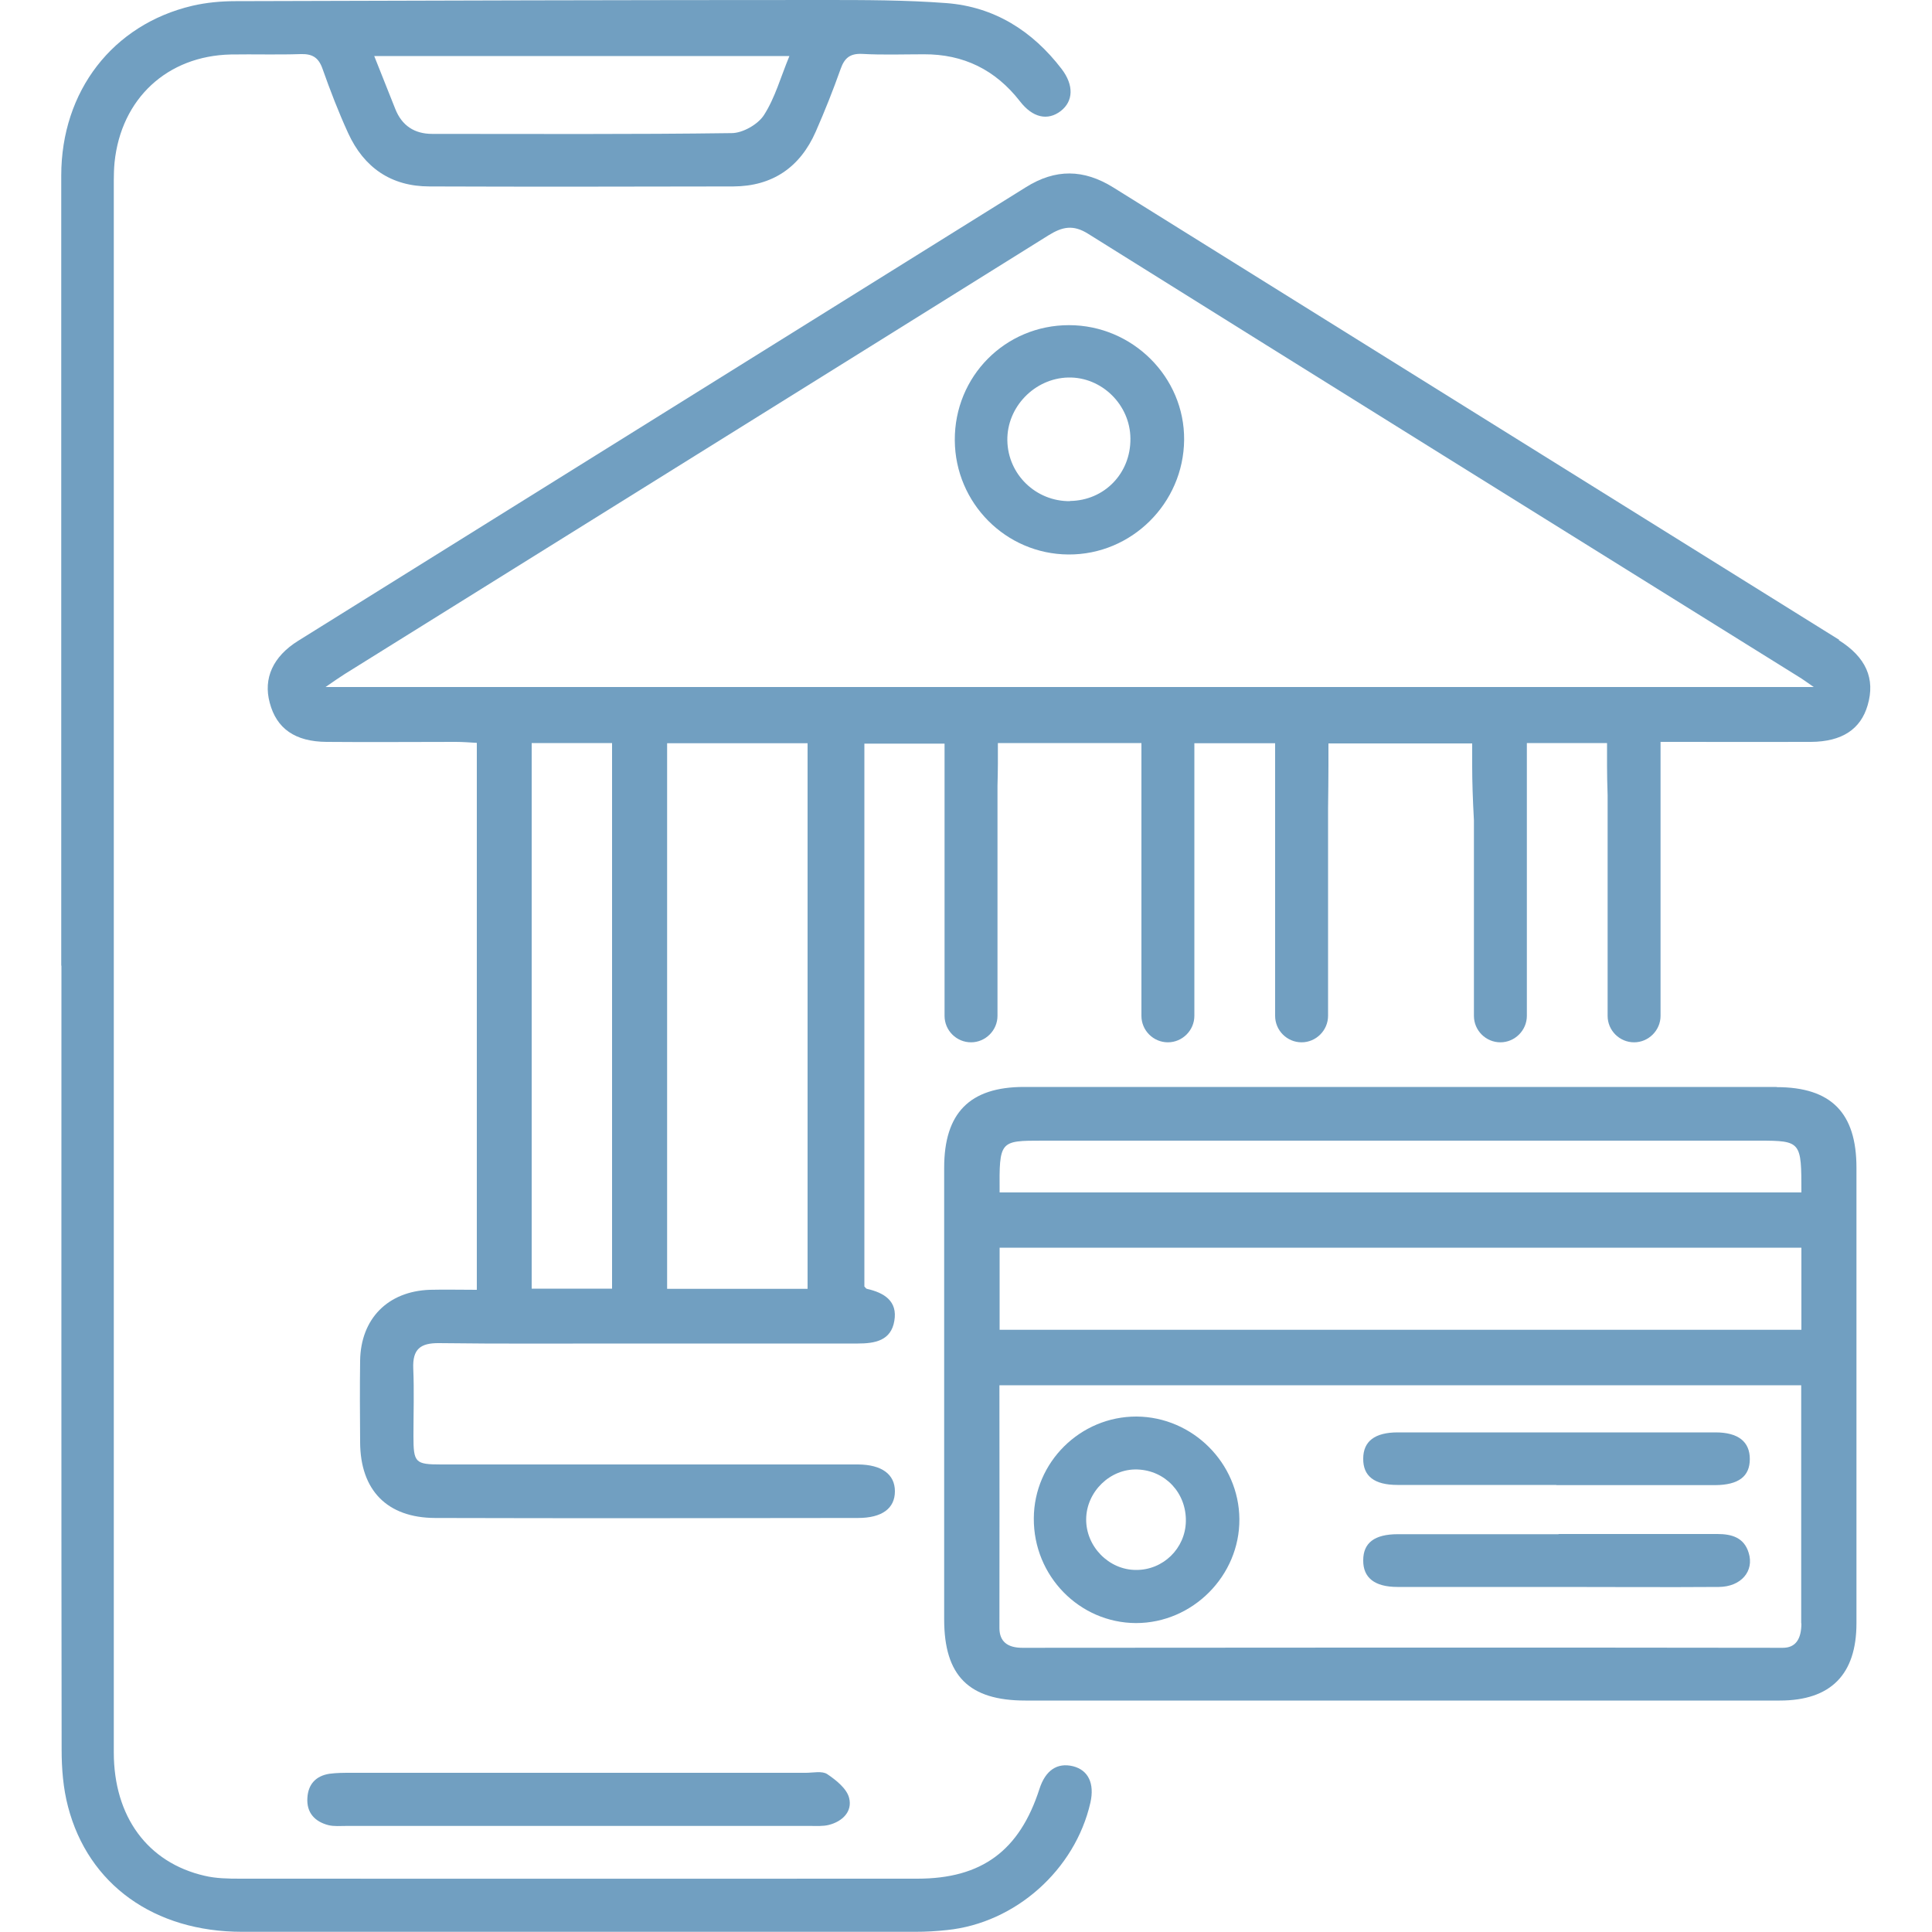
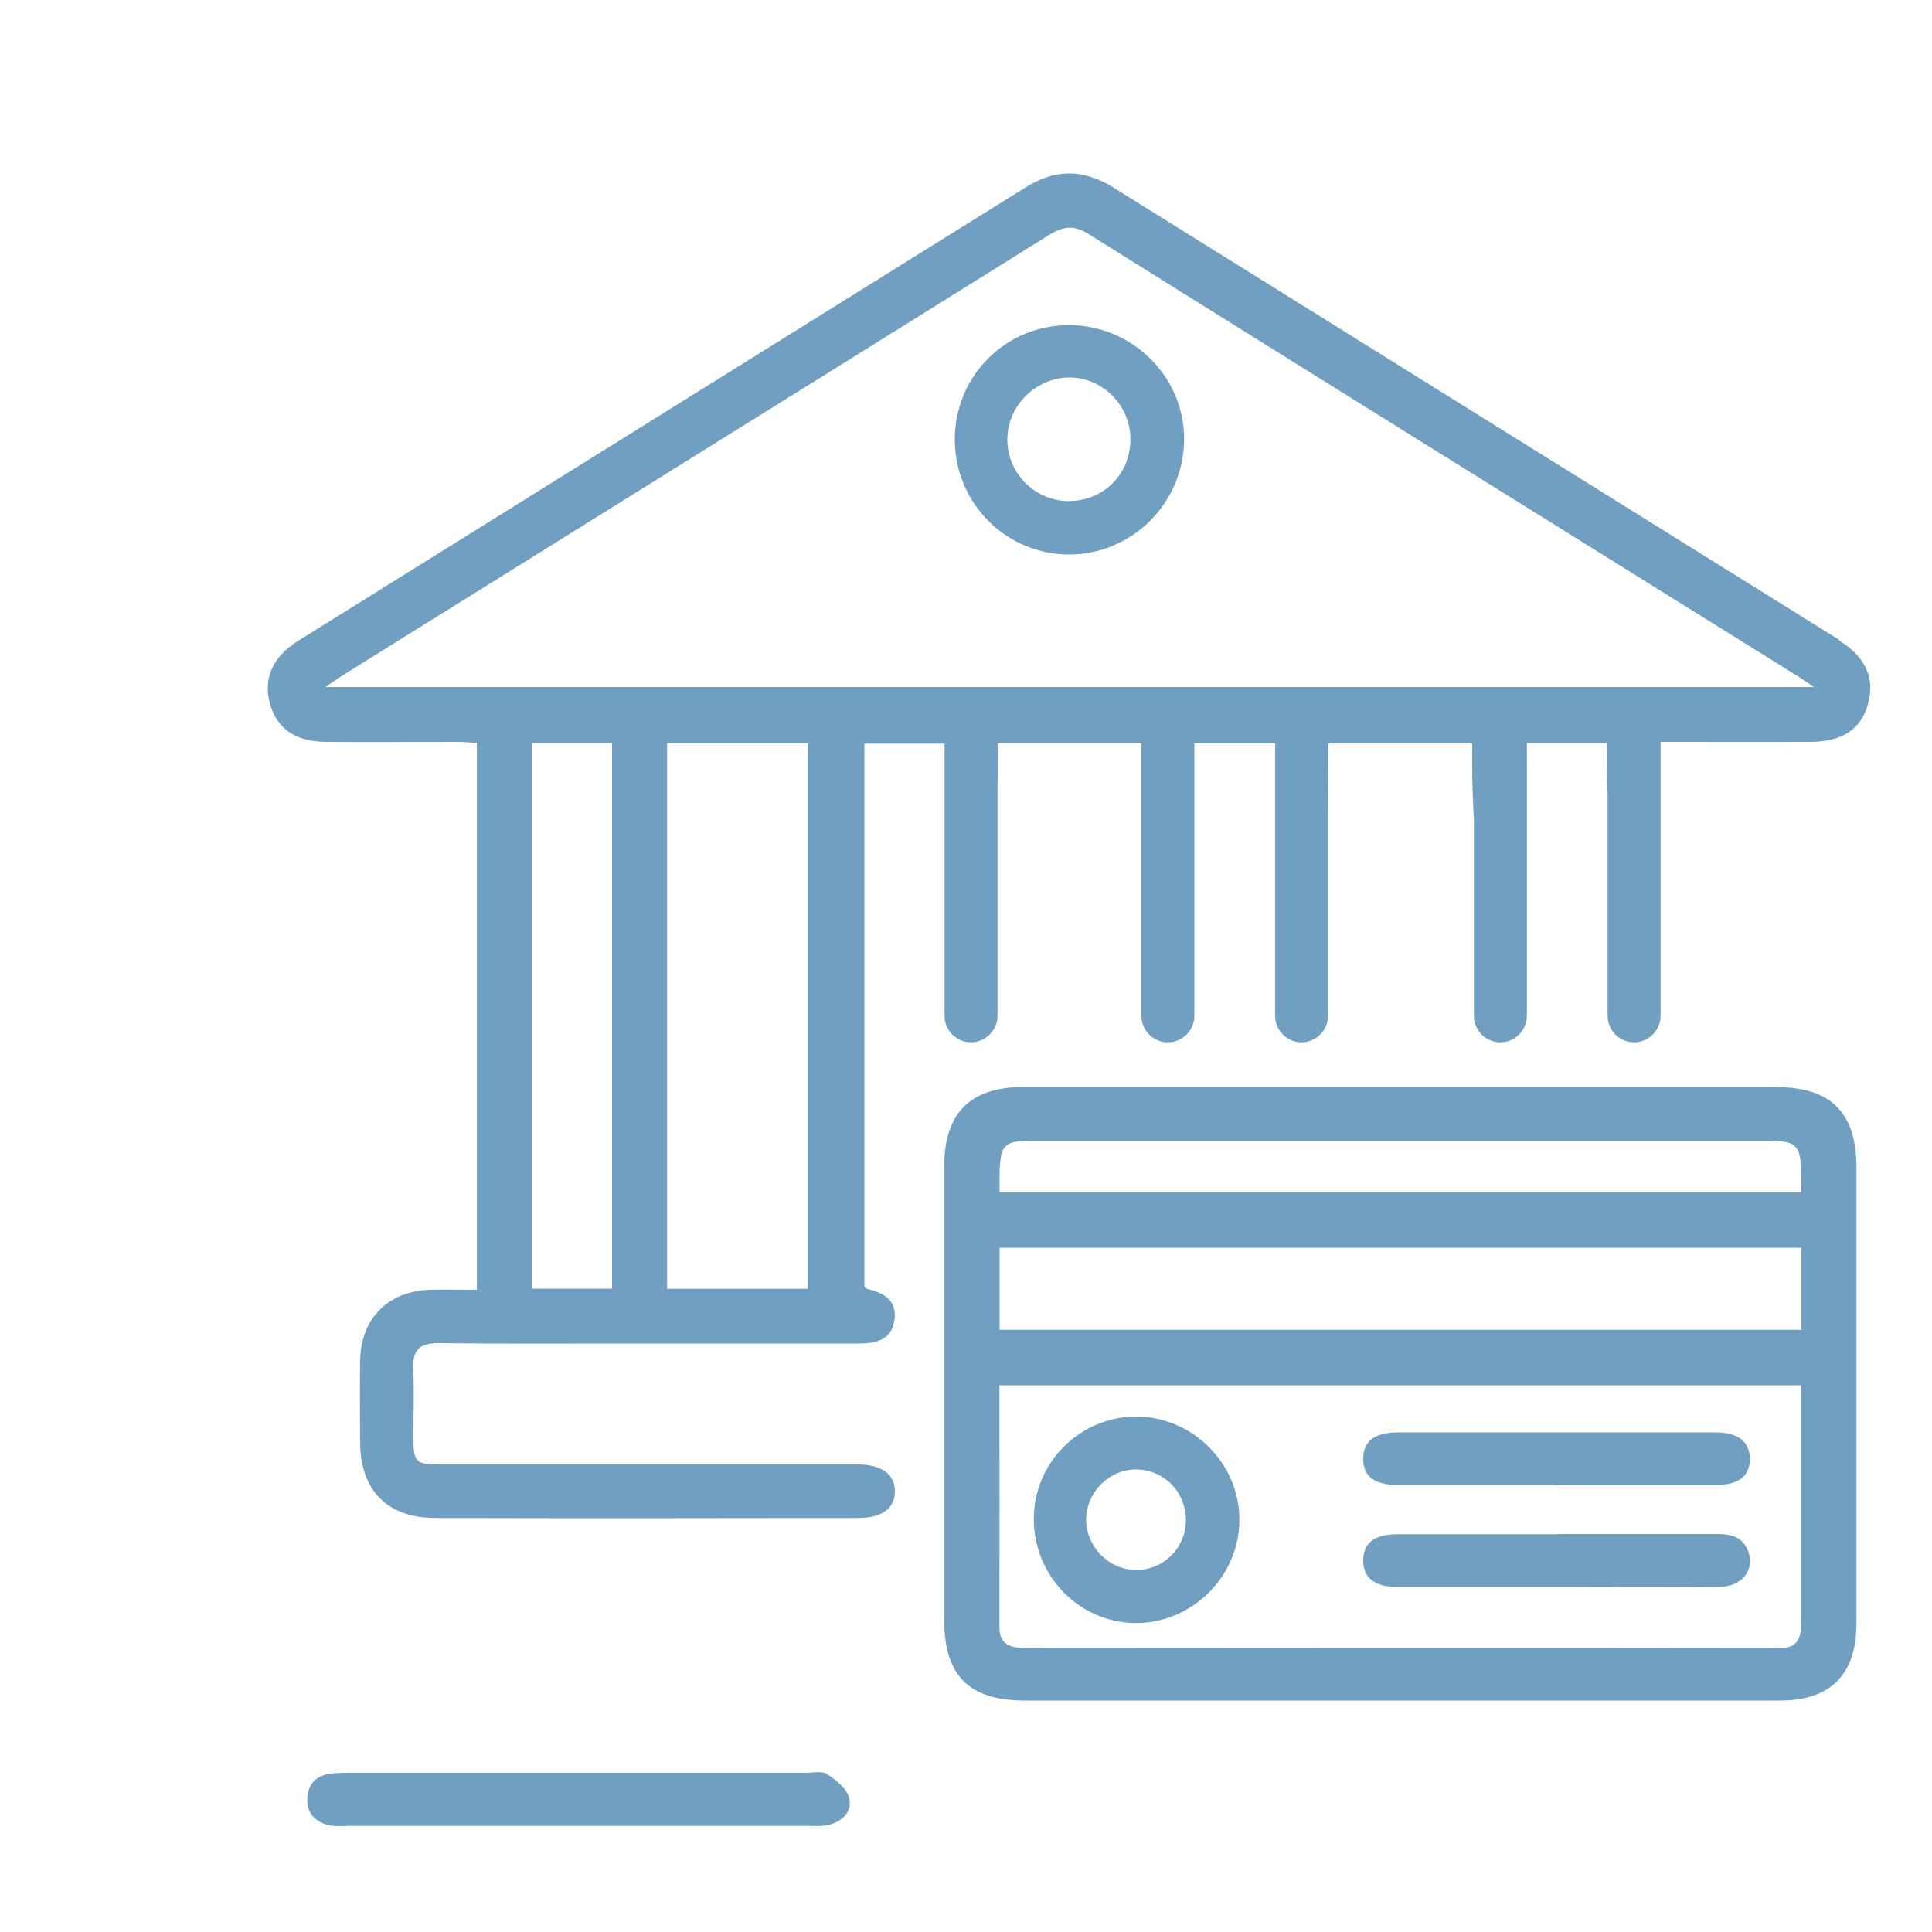
<svg xmlns="http://www.w3.org/2000/svg" id="Capa_2" data-name="Capa 2" viewBox="0 0 100 100">
  <defs>
    <style>
      .cls-1 {
        fill: none;
      }

      .cls-1, .cls-2 {
        stroke-width: 0px;
      }

      .cls-2 {
        fill: #719fc1;
      }
    </style>
  </defs>
  <g id="Capa_1-2" data-name="Capa 1">
    <g>
      <g>
-         <path class="cls-2" d="m3.17,49.98c0-13.63,0-27.26,0-40.89,0-4.38,2.67-7.82,6.78-8.79.73-.17,1.49-.24,2.24-.24C22.34.03,32.48,0,42.62,0c2.12,0,4.25,0,6.36.16,2.49.19,4.46,1.44,5.97,3.41.64.84.61,1.67-.05,2.18-.67.51-1.45.35-2.11-.51-1.27-1.63-2.92-2.44-4.97-2.43-1.06,0-2.13.04-3.19-.02-.63-.03-.92.21-1.12.78-.39,1.1-.82,2.18-1.29,3.25-.81,1.84-2.24,2.82-4.26,2.83-5.24.01-10.48.02-15.73,0-1.98,0-3.39-.97-4.21-2.76-.5-1.09-.93-2.21-1.33-3.34-.21-.59-.54-.77-1.14-.75-1.2.04-2.4,0-3.6.02-3.3.07-5.68,2.29-6.02,5.58-.03.31-.04.62-.04.93,0,27.12,0,54.25,0,81.37,0,3.33,1.75,5.71,4.7,6.39.59.14,1.22.15,1.84.15,11.68,0,23.37.01,35.05,0,3.34,0,5.29-1.45,6.32-4.64.31-.97.92-1.38,1.74-1.18.79.2,1.12.89.9,1.88-.79,3.48-3.88,6.24-7.43,6.6-.54.06-1.09.09-1.64.09-11.61,0-23.23,0-34.84,0-4.54,0-7.96-2.44-9.01-6.48-.25-.95-.33-1.96-.33-2.95-.02-13.53-.01-27.06-.01-40.58ZM40.85,2.9h-21.48c.39.97.74,1.86,1.09,2.74.34.86.99,1.29,1.91,1.29,5.17,0,10.34.03,15.5-.04.57,0,1.36-.45,1.67-.93.58-.9.87-1.98,1.32-3.06Z" />
        <path class="cls-2" d="m29.99,91.76c3.91,0,7.81,0,11.72,0,.38,0,.84-.11,1.11.07.46.31,1.01.75,1.13,1.23.18.7-.34,1.22-1.06,1.4-.29.07-.61.05-.92.05-8.02,0-16.03,0-24.05,0-.31,0-.63.03-.92-.04-.7-.18-1.14-.64-1.09-1.41.04-.71.44-1.14,1.14-1.25.37-.05.75-.05,1.13-.05,3.94,0,7.88,0,11.82,0Z" />
        <path class="cls-2" d="m91.95,56.26c-12.98,0-25.97,0-38.95,0-2.81,0-4.13,1.35-4.13,4.18,0,7.79,0,15.58,0,23.38,0,2.92,1.28,4.2,4.2,4.2,6.47,0,12.95,0,19.42,0,6.54,0,13.09,0,19.63,0,2.64,0,3.97-1.35,3.97-4,0-7.86,0-15.72,0-23.58,0-2.84-1.31-4.17-4.13-4.17Zm1.29,27.76q0,1.27-.96,1.27c-13.12-.02-26.24-.01-39.36,0q-1.18,0-1.19-1.01c.01-4.15,0-8.31,0-12.58,13.94,0,41.5,0,41.5,0v12.33Zm0-15.19h-41.5v-4.25h41.5v4.25Zm-41.5-7.11c-.02-2.68,0-2.68,2.23-2.68h37.07c2.2,0,2.2.05,2.2,2.68-13.88,0-27.68,0-41.5,0Z" />
        <path class="cls-2" d="m80.55,76.86c-2.74,0-5.48,0-8.22,0-1.2,0-1.78-.46-1.77-1.36,0-.9.6-1.36,1.79-1.36,5.48,0,10.96,0,16.44,0,1.18,0,1.78.48,1.78,1.38,0,.9-.58,1.34-1.79,1.35-2.74,0-5.48,0-8.22,0Z" />
        <path class="cls-2" d="m80.67,79.4c2.74,0,5.48,0,8.22,0,.74,0,1.38.18,1.62.97.3.95-.39,1.76-1.54,1.77-2.77.02-5.55,0-8.32,0s-5.55,0-8.32,0c-1.18,0-1.78-.48-1.77-1.38,0-.9.58-1.35,1.79-1.35,2.77,0,5.55,0,8.32,0Z" />
        <path class="cls-2" d="m55.33,16.83c-3.3,0-5.93,2.65-5.91,5.96.02,3.25,2.64,5.89,5.88,5.91,3.27.02,5.96-2.65,5.99-5.93.03-3.25-2.67-5.94-5.96-5.94Zm.06,9.11c-1.77.02-3.22-1.38-3.25-3.14-.03-1.73,1.41-3.22,3.15-3.26,1.73-.04,3.21,1.41,3.22,3.16.02,1.8-1.35,3.21-3.13,3.23Z" />
        <path class="cls-2" d="m58.83,73.32c-2.91-.01-5.31,2.36-5.32,5.27-.02,2.98,2.36,5.41,5.29,5.42,2.93,0,5.37-2.45,5.35-5.38-.02-2.9-2.42-5.29-5.32-5.31Zm-.03,7.94c-1.41,0-2.6-1.22-2.58-2.64.02-1.42,1.25-2.61,2.65-2.56,1.45.05,2.54,1.22,2.51,2.69-.03,1.4-1.18,2.52-2.58,2.51Z" />
        <path class="cls-2" d="m95.2,33.12c-12.53-7.81-25.06-15.61-37.58-23.42-1.53-.95-2.99-.97-4.52-.01-12.55,7.83-25.12,15.65-37.67,23.48-1.3.81-1.81,1.94-1.47,3.2.35,1.34,1.31,2.02,2.95,2.03,2.23.02,4.45,0,6.68,0,.36,0,.73.03,1.09.05v28.31c-.87,0-1.65-.02-2.44,0-2.17.08-3.57,1.5-3.6,3.67-.02,1.41-.01,2.82,0,4.22.01,2.48,1.39,3.91,3.88,3.92,7.3.02,14.6.01,21.89,0,1.25,0,1.91-.5,1.91-1.38,0-.88-.68-1.38-1.9-1.39-.24,0-.48,0-.72,0-6.95,0-13.91,0-20.86,0-1.35,0-1.44-.09-1.44-1.47,0-1.17.04-2.34-.01-3.5-.04-.99.36-1.32,1.33-1.31,3.15.04,6.3.02,9.45.02,4.08,0,8.15,0,12.23,0,.89,0,1.72-.15,1.89-1.17.18-1.03-.53-1.46-1.42-1.66-.05-.01-.09-.09-.13-.12v-28.1h4.15v14.09c0,.76.62,1.37,1.37,1.37s1.37-.62,1.37-1.37v-11.91c.01-.41.02-.79.02-1.13v-1.08h7.43c0,.43,0,.8,0,1.17v12.95c0,.76.62,1.37,1.37,1.37s1.37-.62,1.37-1.37v-14.11h4.18v14.11c0,.76.62,1.37,1.37,1.37s1.37-.62,1.37-1.37v-10.72c.01-.84.02-1.61.02-2.25,0-.37,0-.73,0-1.13h7.44v1.19c0,.75.03,1.72.09,2.79v10.12c0,.76.62,1.37,1.37,1.37s1.37-.62,1.37-1.37v-14.12h4.15v1.17c0,.44.01.96.03,1.53v11.42c0,.76.62,1.37,1.37,1.37s1.37-.62,1.37-1.37v-14.18c.48,0,.84,0,1.2,0,2.19,0,4.39.01,6.58,0,1.62-.01,2.58-.66,2.94-1.9.4-1.37-.08-2.48-1.5-3.37Zm-63.52,33.58h-4.16v-28.24h4.16v28.24Zm10.12.01h-7.27v-28.24h7.27v28.24Zm-24.95-31.15c.45-.31.72-.5.99-.67,12.14-7.57,24.29-15.13,36.43-22.71.71-.44,1.27-.57,2.05-.08,12.25,7.66,24.51,15.29,36.78,22.93.2.12.39.26.78.53H16.84Z" />
      </g>
      <rect class="cls-1" y="0" width="100" height="100" />
    </g>
  </g>
</svg>